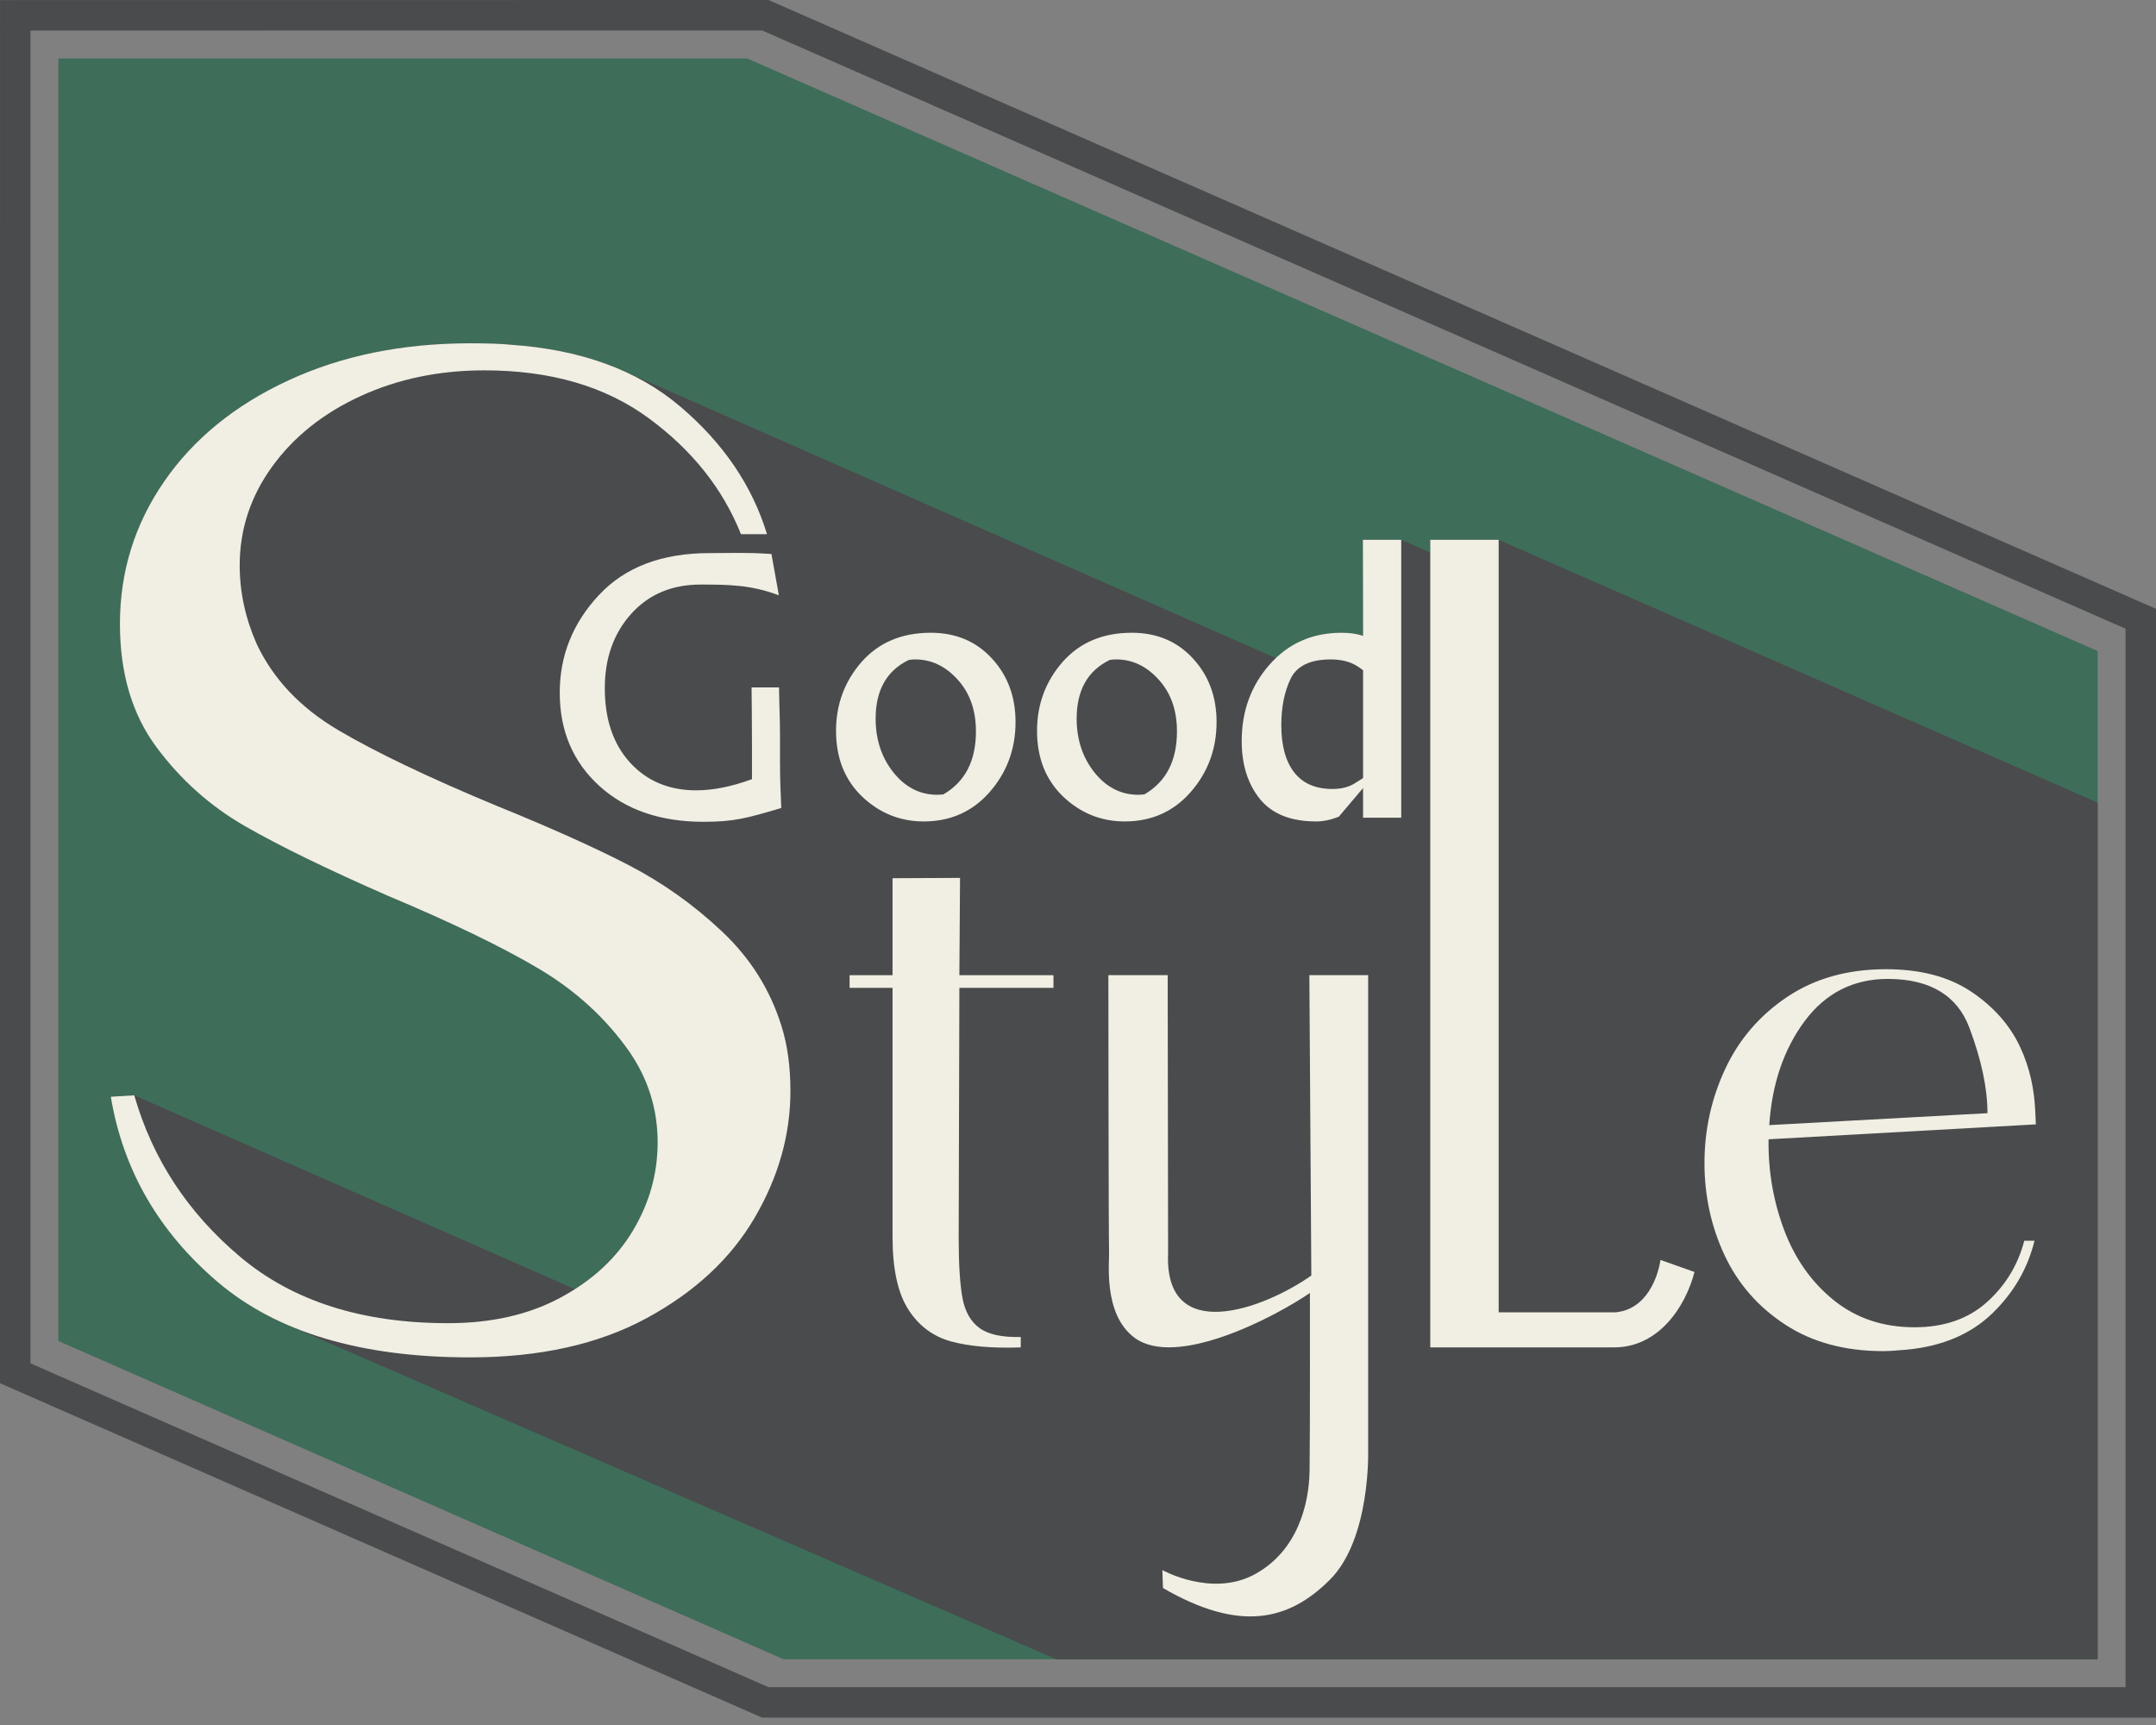
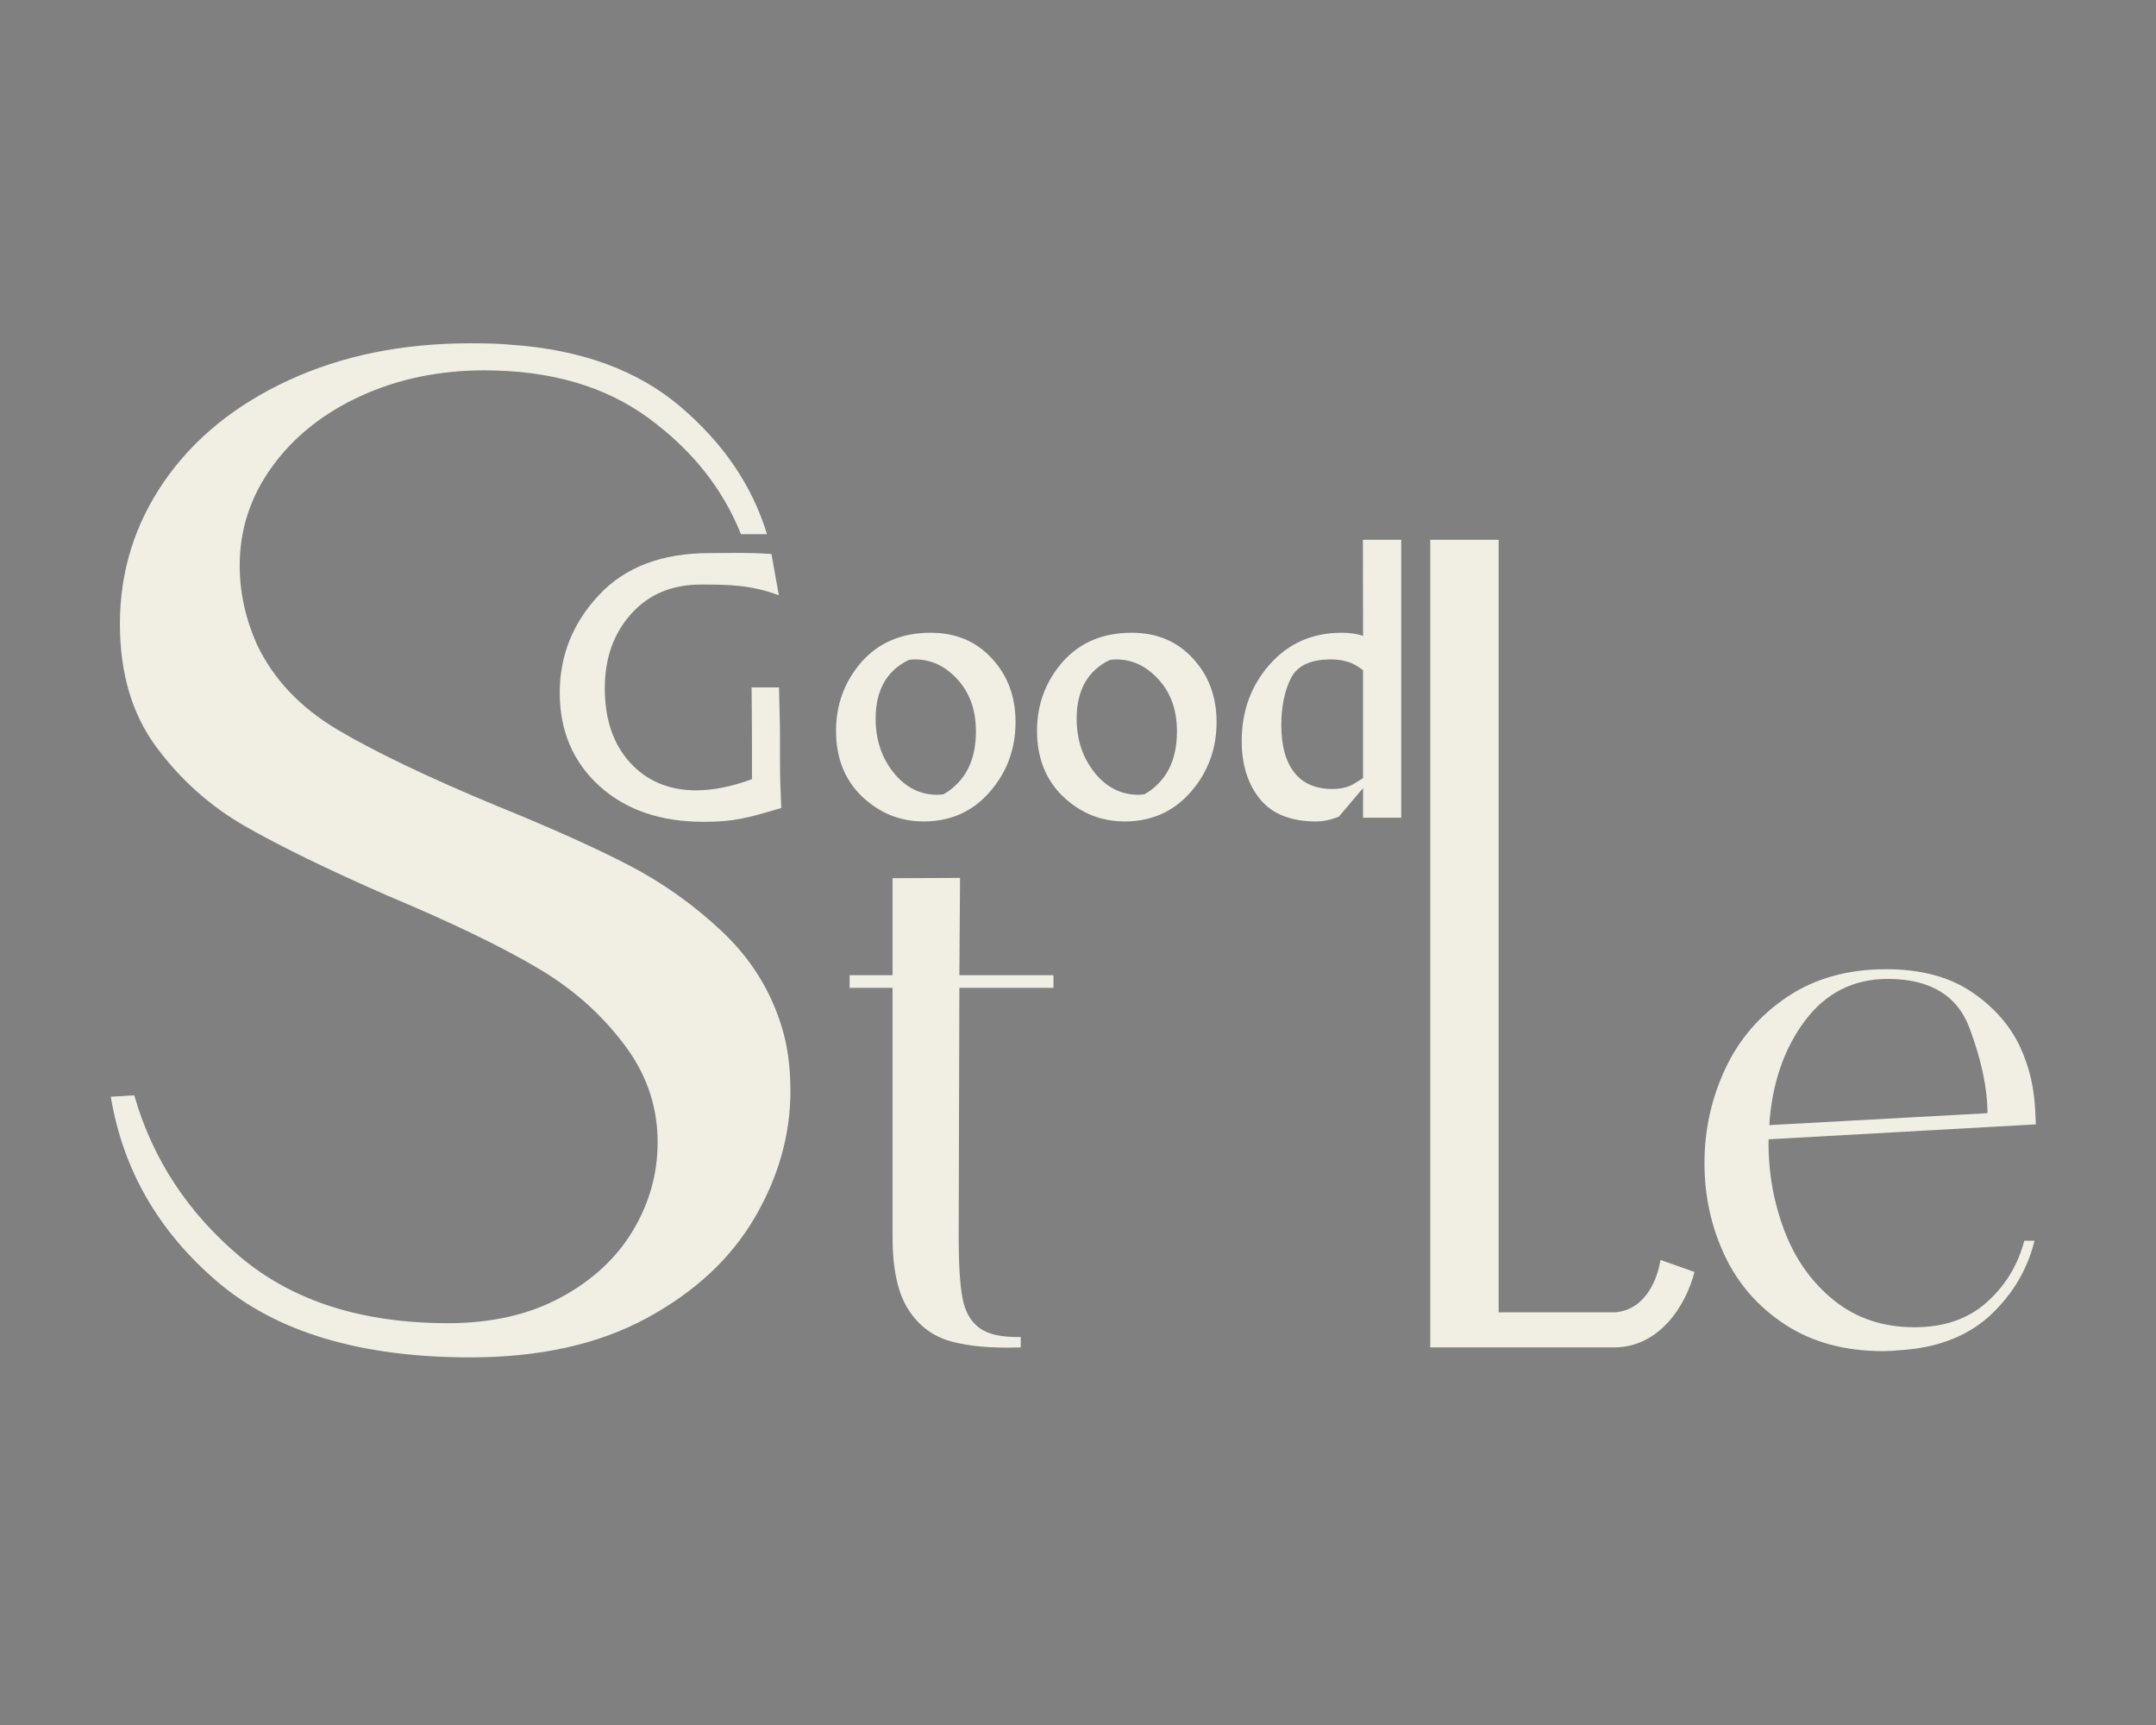
<svg xmlns="http://www.w3.org/2000/svg" width="100" height="80" viewBox="0 0 100 80" fill="none">
  <rect x="0" y="0" width="100" height="80" fill="#808080" stroke="none" />
-   <path d="M35.645 0L100 28.236V79.658H35.349L35.213 79.599L0 64.149L0.001 0.004L35.645 0ZM1.412 1.416L1.412 63.227L35.645 78.246H98.588V29.158L35.349 1.412L1.412 1.416Z" fill="#494B4D" />
-   <path fill-rule="evenodd" clip-rule="evenodd" d="M97.293 76.951H36.346L2.707 62.192L2.708 2.712L34.657 2.712L97.293 30.193V76.951Z" fill="#3E6D59" />
-   <path fill-rule="evenodd" clip-rule="evenodd" d="M59.174 30.52L28.786 17.146C27.304 16.503 25.602 16.117 23.678 15.987C23.276 15.943 22.651 15.921 21.806 15.921C18.666 15.921 15.858 16.493 13.382 17.638C10.906 18.783 8.984 20.346 7.615 22.328C6.246 24.309 5.562 26.511 5.562 28.933C5.562 31.223 6.126 33.127 7.253 34.647C8.38 36.166 9.749 37.388 11.359 38.313C12.97 39.237 15.184 40.316 18.002 41.549L20.241 42.521C22.147 43.379 23.726 44.178 24.977 44.918C26.688 45.931 28.087 47.208 29.174 48.749C30.059 50.026 30.502 51.435 30.502 52.977C30.502 54.43 30.119 55.795 29.355 57.072C28.731 58.114 27.758 59.068 26.665 59.788L6.226 50.797L5.139 50.863C5.703 54.254 7.354 57.116 10.091 59.45C11.029 60.249 12.103 60.911 13.314 61.437L48.999 76.951H97.293V37.225L69.511 25.036H66.339V25.621L64.992 25.036H63.214L63.222 29.488C62.941 29.393 62.613 29.345 62.234 29.345C61.084 29.345 59.971 29.823 59.174 30.52Z" fill="#494B4D" />
  <path d="M34.86 31.881H36.133C36.143 32.684 36.178 33.385 36.178 34.119V35.24C36.178 36.251 36.208 36.735 36.237 37.473C34.62 37.951 34.049 38.112 32.622 38.112C30.628 38.112 29.018 37.557 27.796 36.447C26.574 35.332 25.962 33.892 25.962 32.125C25.962 30.407 26.566 28.898 27.773 27.604C28.984 26.301 30.698 25.651 32.908 25.651C34.044 25.651 34.62 25.612 35.782 25.693L36.125 27.608C34.831 27.121 33.791 27.11 32.496 27.11C31.161 27.11 30.088 27.564 29.271 28.473C28.459 29.38 28.052 30.529 28.052 31.916C28.052 33.361 28.442 34.513 29.226 35.369C30.009 36.225 31.032 36.653 32.291 36.653C33.069 36.653 33.931 36.482 34.878 36.136V34.574C34.878 33.469 34.865 32.66 34.86 31.881ZM38.777 33.895C38.777 32.666 39.173 31.602 39.962 30.698C40.76 29.797 41.828 29.345 43.168 29.345C44.325 29.345 45.269 29.739 45.999 30.529C46.735 31.319 47.103 32.304 47.103 33.485C47.103 34.738 46.702 35.821 45.901 36.735C45.106 37.641 44.086 38.096 42.845 38.096C41.752 38.096 40.8 37.713 39.988 36.944C39.181 36.17 38.777 35.153 38.777 33.895ZM40.614 33.33C40.614 34.299 40.889 35.131 41.437 35.821C41.991 36.513 42.671 36.859 43.471 36.859C43.527 36.859 43.62 36.854 43.752 36.843C44.761 36.26 45.266 35.285 45.266 33.919C45.266 32.938 44.982 32.138 44.418 31.517C43.853 30.893 43.196 30.582 42.451 30.582C42.342 30.582 42.241 30.59 42.154 30.605C41.128 31.099 40.614 32.008 40.614 33.33ZM48.1 33.895C48.1 32.666 48.497 31.602 49.286 30.698C50.084 29.797 51.151 29.345 52.491 29.345C53.649 29.345 54.593 29.739 55.323 30.529C56.059 31.319 56.427 32.304 56.427 33.485C56.427 34.738 56.025 35.821 55.225 36.735C54.43 37.641 53.41 38.096 52.168 38.096C51.076 38.096 50.123 37.713 49.311 36.944C48.505 36.17 48.1 35.153 48.1 33.895ZM49.938 33.33C49.938 34.299 50.213 35.131 50.761 35.821C51.314 36.513 51.994 36.859 52.795 36.859C52.851 36.859 52.944 36.854 53.076 36.843C54.084 36.26 54.59 35.285 54.59 33.919C54.59 32.938 54.306 32.138 53.742 31.517C53.177 30.893 52.519 30.582 51.775 30.582C51.665 30.582 51.564 30.59 51.477 30.605C50.452 31.099 49.938 32.008 49.938 33.33ZM63.214 25.036H64.992C64.992 25.905 64.992 27.486 64.992 28.605V35.39V37.922H63.222V36.548L62.096 37.877C61.728 38.022 61.377 38.096 61.042 38.096C59.874 38.096 59.006 37.75 58.441 37.06C57.877 36.363 57.593 35.464 57.593 34.365C57.593 32.983 58.023 31.802 58.885 30.822C59.753 29.837 60.868 29.345 62.234 29.345C62.613 29.345 62.941 29.393 63.222 29.488V28.893L63.214 25.036ZM63.222 31.084C62.975 30.888 62.736 30.756 62.506 30.69C62.276 30.619 62.014 30.582 61.725 30.582C60.775 30.582 60.157 30.878 59.865 31.472C59.576 32.064 59.43 32.785 59.43 33.636C59.43 34.579 59.629 35.308 60.031 35.824C60.43 36.334 61.02 36.59 61.798 36.59C62.211 36.59 62.551 36.505 62.818 36.339C63.087 36.172 63.222 36.088 63.222 36.083V31.084Z" fill="#F1EEE3" />
  <path d="M48.862 45.814H44.498L44.466 57.403C44.466 58.625 44.524 59.554 44.64 60.188C44.756 60.822 45.02 61.289 45.431 61.589C45.842 61.889 46.48 62.027 47.344 62.004V62.488C46.037 62.534 44.962 62.442 44.118 62.212C43.275 61.981 42.611 61.485 42.126 60.724C41.641 59.963 41.398 58.844 41.398 57.368V45.814H39.406V45.226H41.398V40.728L44.529 40.714L44.498 45.226H48.862V45.814ZM88.798 61.554C90.169 61.554 91.288 61.167 92.151 60.395C93.014 59.624 93.595 58.671 93.89 57.541H94.365C94.049 58.833 93.394 59.958 92.404 60.914C91.414 61.87 90.095 62.435 88.451 62.592C87.946 62.64 87.576 62.661 87.344 62.661C85.573 62.661 84.058 62.251 82.805 61.433C81.552 60.616 80.611 59.541 79.99 58.216C79.37 56.891 79.057 55.466 79.057 53.944C79.057 52.398 79.379 50.94 80.022 49.567C80.665 48.195 81.626 47.081 82.9 46.229C84.175 45.377 85.699 44.949 87.47 44.949C89.073 44.949 90.392 45.296 91.424 45.987C92.456 46.678 93.212 47.527 93.685 48.529C94.158 49.532 94.35 50.522 94.397 51.487L94.428 52.145L82.03 52.837C82.009 54.312 82.253 55.72 82.758 57.057C83.263 58.394 84.034 59.48 85.067 60.309C86.099 61.138 87.344 61.554 88.798 61.554ZM87.597 45.399C85.976 45.39 84.675 46.051 83.707 47.353C82.738 48.655 82.188 50.265 82.062 52.179L92.183 51.626C92.183 50.472 91.902 49.151 91.345 47.665C90.787 46.178 89.535 45.409 87.597 45.399ZM69.511 25.036V60.861H74.925C76.398 60.732 76.904 59.184 77.016 58.431L78.594 58.99C78.179 60.604 76.931 62.488 74.866 62.488H66.339V25.036H69.511Z" fill="#F1EEE3" />
  <path d="M34.367 24.772C33.522 22.658 32.092 20.864 30.079 19.388C28.067 17.913 25.53 17.176 22.471 17.176C20.377 17.176 18.465 17.572 16.734 18.365C15.003 19.157 13.634 20.247 12.627 21.634C11.621 23.021 11.118 24.552 11.118 26.225C11.118 27.458 11.38 28.669 11.903 29.858C12.668 31.487 13.926 32.819 15.677 33.854C17.428 34.889 19.894 36.067 23.074 37.388C25.571 38.401 27.604 39.315 29.174 40.129C30.744 40.944 32.183 41.968 33.491 43.201C34.8 44.434 35.716 45.887 36.239 47.56C36.521 48.441 36.662 49.454 36.662 50.599C36.662 52.624 36.108 54.584 35.001 56.477C33.894 58.371 32.223 59.923 29.989 61.134C27.755 62.345 25.027 62.951 21.806 62.951C16.734 62.951 12.829 61.784 10.091 59.45C7.354 57.116 5.703 54.254 5.139 50.863L6.227 50.797C7.072 53.747 8.712 56.246 11.148 58.294C13.584 60.342 16.794 61.365 20.78 61.365C22.793 61.365 24.534 60.969 26.003 60.176C27.473 59.384 28.59 58.349 29.355 57.072C30.12 55.795 30.502 54.43 30.502 52.977C30.502 51.435 30.059 50.026 29.174 48.749C28.087 47.208 26.688 45.931 24.977 44.918C23.266 43.905 20.941 42.782 18.002 41.549C15.184 40.316 12.97 39.237 11.36 38.313C9.749 37.388 8.38 36.166 7.253 34.647C6.126 33.127 5.562 31.223 5.562 28.933C5.562 26.511 6.247 24.309 7.615 22.328C8.984 20.346 10.906 18.783 13.382 17.638C15.858 16.493 18.666 15.921 21.806 15.921C22.652 15.921 23.276 15.943 23.678 15.987C26.939 16.207 29.566 17.165 31.559 18.86C33.552 20.555 34.89 22.526 35.575 24.772H34.367Z" fill="#F1EEE3" />
-   <path fill-rule="evenodd" clip-rule="evenodd" d="M51.409 45.225L54.16 45.225L54.179 58.111C53.987 62.414 58.614 60.716 60.822 59.154L60.731 45.225H63.458L63.458 67.246C63.458 67.246 63.587 71.362 61.681 73.265C59.775 75.168 57.506 75.712 53.941 73.648L53.913 72.816C53.913 72.816 56.2 74.093 58.193 73.013C60.185 71.933 60.717 69.759 60.741 68.212C60.766 66.666 60.757 59.964 60.757 59.964C59.108 61.092 54.534 63.485 52.607 62.029C51.151 60.929 51.465 58.515 51.441 58.023C51.417 57.532 51.409 45.225 51.409 45.225Z" fill="#F1EEE3" />
</svg>